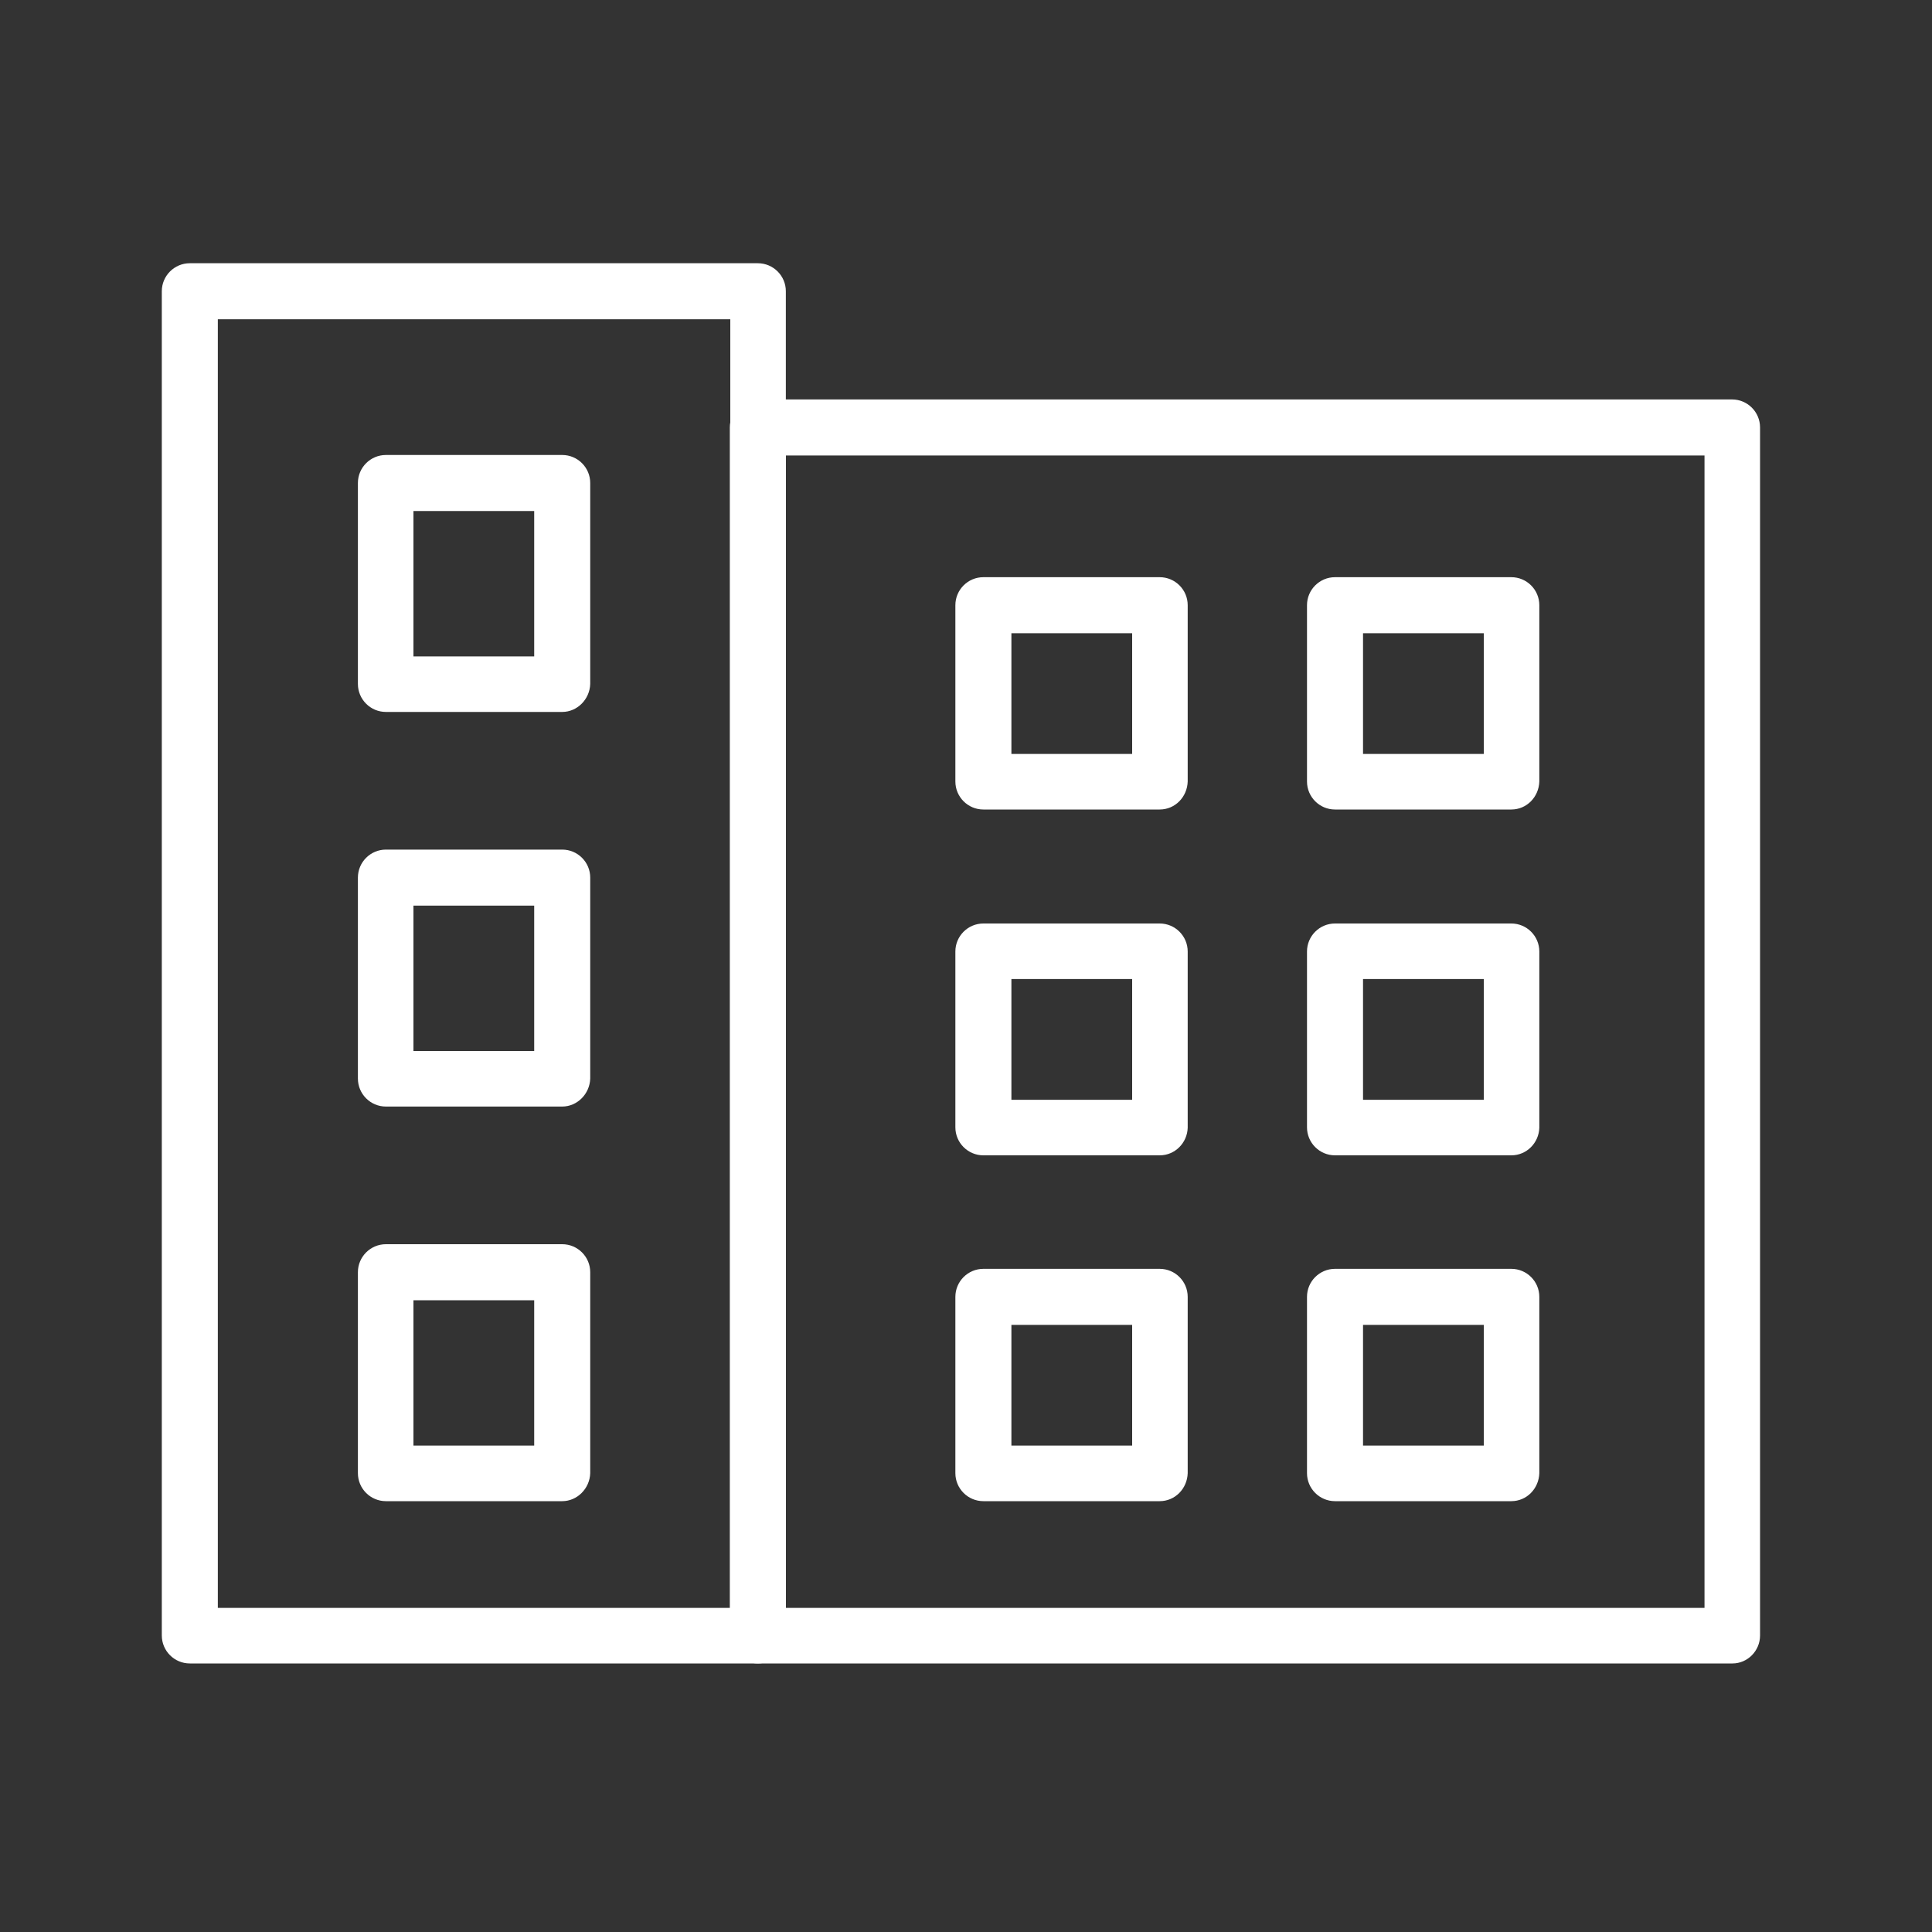
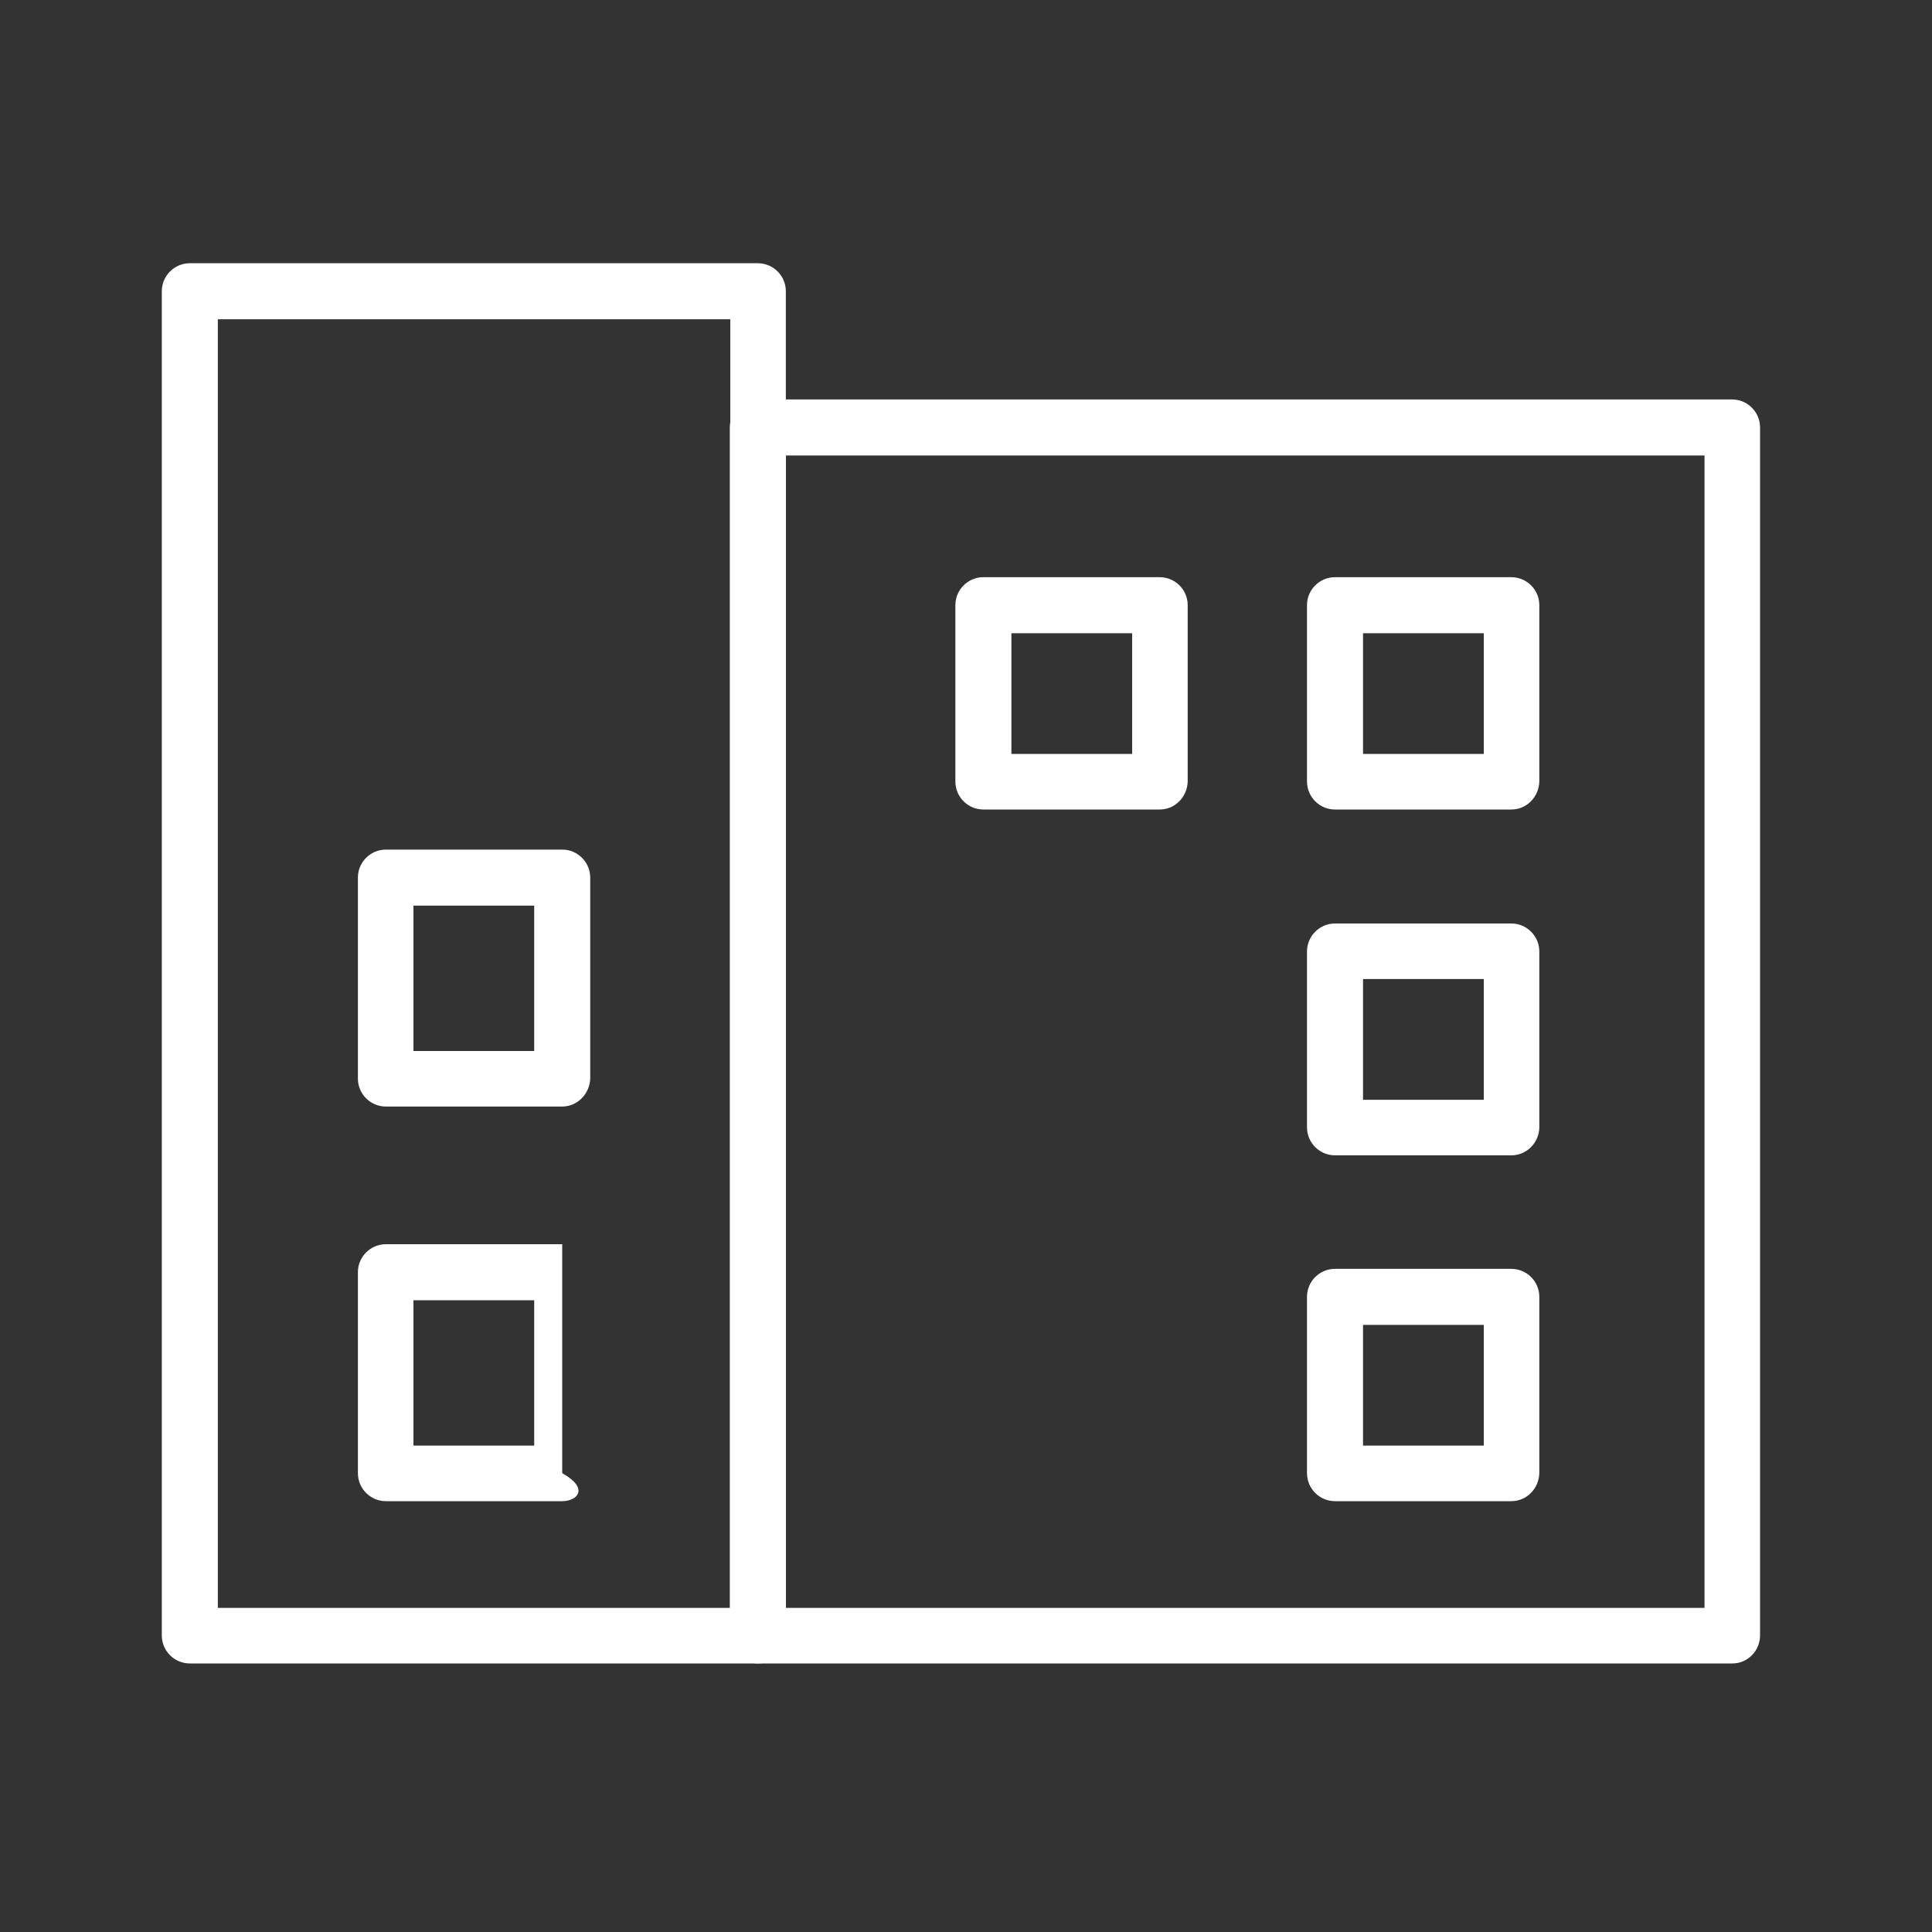
<svg xmlns="http://www.w3.org/2000/svg" version="1.1" id="Layer_1" x="0px" y="0px" viewBox="0 0 400 400" style="enable-background:new 0 0 400 400;" xml:space="preserve">
  <rect x="0" y="0" width="400" height="400" fill="#333333" stroke="none" />
  <style type="text/css">
	.st0{fill:#FFFFFF;}
</style>
  <path class="st0" d="M358.7,344.4H156.9c-3.2,0-5.8-2.6-5.8-5.8V88.5c0-3.2,2.6-5.8,5.8-5.8h201.7c3.2,0,5.8,2.6,5.8,5.8v250.1  C364.4,341.8,361.8,344.4,358.7,344.4z M162.7,332.9h190.2V94.3H162.7V332.9z" />
  <path class="st0" d="M156.9,344.4H39.3c-3.2,0-5.8-2.6-5.8-5.8V60.3c0-3.2,2.6-5.8,5.8-5.8h117.6c3.2,0,5.8,2.6,5.8,5.8v278.3  C162.7,341.8,160.1,344.4,156.9,344.4z M45.1,332.9h106.1V66.1H45.1V332.9z" />
  <path class="st0" d="M240.1,167.6h-36.5c-3.2,0-5.8-2.6-5.8-5.8v-36.5c0-3.2,2.6-5.8,5.8-5.8h36.5c3.2,0,5.8,2.6,5.8,5.8v36.5  C245.8,165,243.3,167.6,240.1,167.6z M209.4,156.1h25v-25h-25V156.1z" />
  <path class="st0" d="M312.9,167.6h-36.5c-3.2,0-5.8-2.6-5.8-5.8v-36.5c0-3.2,2.6-5.8,5.8-5.8h36.5c3.2,0,5.8,2.6,5.8,5.8v36.5  C318.6,165,316.1,167.6,312.9,167.6z M282.2,156.1h25v-25h-25V156.1z" />
-   <path class="st0" d="M240.1,239.2h-36.5c-3.2,0-5.8-2.6-5.8-5.8V197c0-3.2,2.6-5.8,5.8-5.8h36.5c3.2,0,5.8,2.6,5.8,5.8v36.5  C245.8,236.6,243.3,239.2,240.1,239.2z M209.4,227.7h25v-25h-25V227.7z" />
  <path class="st0" d="M312.9,239.2h-36.5c-3.2,0-5.8-2.6-5.8-5.8V197c0-3.2,2.6-5.8,5.8-5.8h36.5c3.2,0,5.8,2.6,5.8,5.8v36.5  C318.6,236.6,316.1,239.2,312.9,239.2z M282.2,227.7h25v-25h-25V227.7z" />
-   <path class="st0" d="M240.1,310.8h-36.5c-3.2,0-5.8-2.6-5.8-5.8v-36.5c0-3.2,2.6-5.8,5.8-5.8h36.5c3.2,0,5.8,2.6,5.8,5.8V305  C245.8,308.2,243.3,310.8,240.1,310.8z M209.4,299.3h25v-25h-25V299.3z" />
-   <path class="st0" d="M116.4,147.4H79.9c-3.2,0-5.8-2.6-5.8-5.8V100c0-3.2,2.6-5.8,5.8-5.8h36.5c3.2,0,5.8,2.6,5.8,5.8v41.6  C122.1,144.8,119.5,147.4,116.4,147.4z M85.6,135.9h25v-30.1h-25V135.9z" />
  <path class="st0" d="M116.4,229.1H79.9c-3.2,0-5.8-2.6-5.8-5.8v-41.6c0-3.2,2.6-5.8,5.8-5.8h36.5c3.2,0,5.8,2.6,5.8,5.8v41.6  C122.1,226.5,119.5,229.1,116.4,229.1z M85.6,217.6h25v-30.1h-25V217.6z" />
-   <path class="st0" d="M116.4,310.8H79.9c-3.2,0-5.8-2.6-5.8-5.8v-41.6c0-3.2,2.6-5.8,5.8-5.8h36.5c3.2,0,5.8,2.6,5.8,5.8V305  C122.1,308.2,119.5,310.8,116.4,310.8z M85.6,299.3h25v-30.1h-25V299.3z" />
+   <path class="st0" d="M116.4,310.8H79.9c-3.2,0-5.8-2.6-5.8-5.8v-41.6c0-3.2,2.6-5.8,5.8-5.8h36.5V305  C122.1,308.2,119.5,310.8,116.4,310.8z M85.6,299.3h25v-30.1h-25V299.3z" />
  <path class="st0" d="M312.9,310.8h-36.5c-3.2,0-5.8-2.6-5.8-5.8v-36.5c0-3.2,2.6-5.8,5.8-5.8h36.5c3.2,0,5.8,2.6,5.8,5.8V305  C318.6,308.2,316.1,310.8,312.9,310.8z M282.2,299.3h25v-25h-25V299.3z" />
</svg>